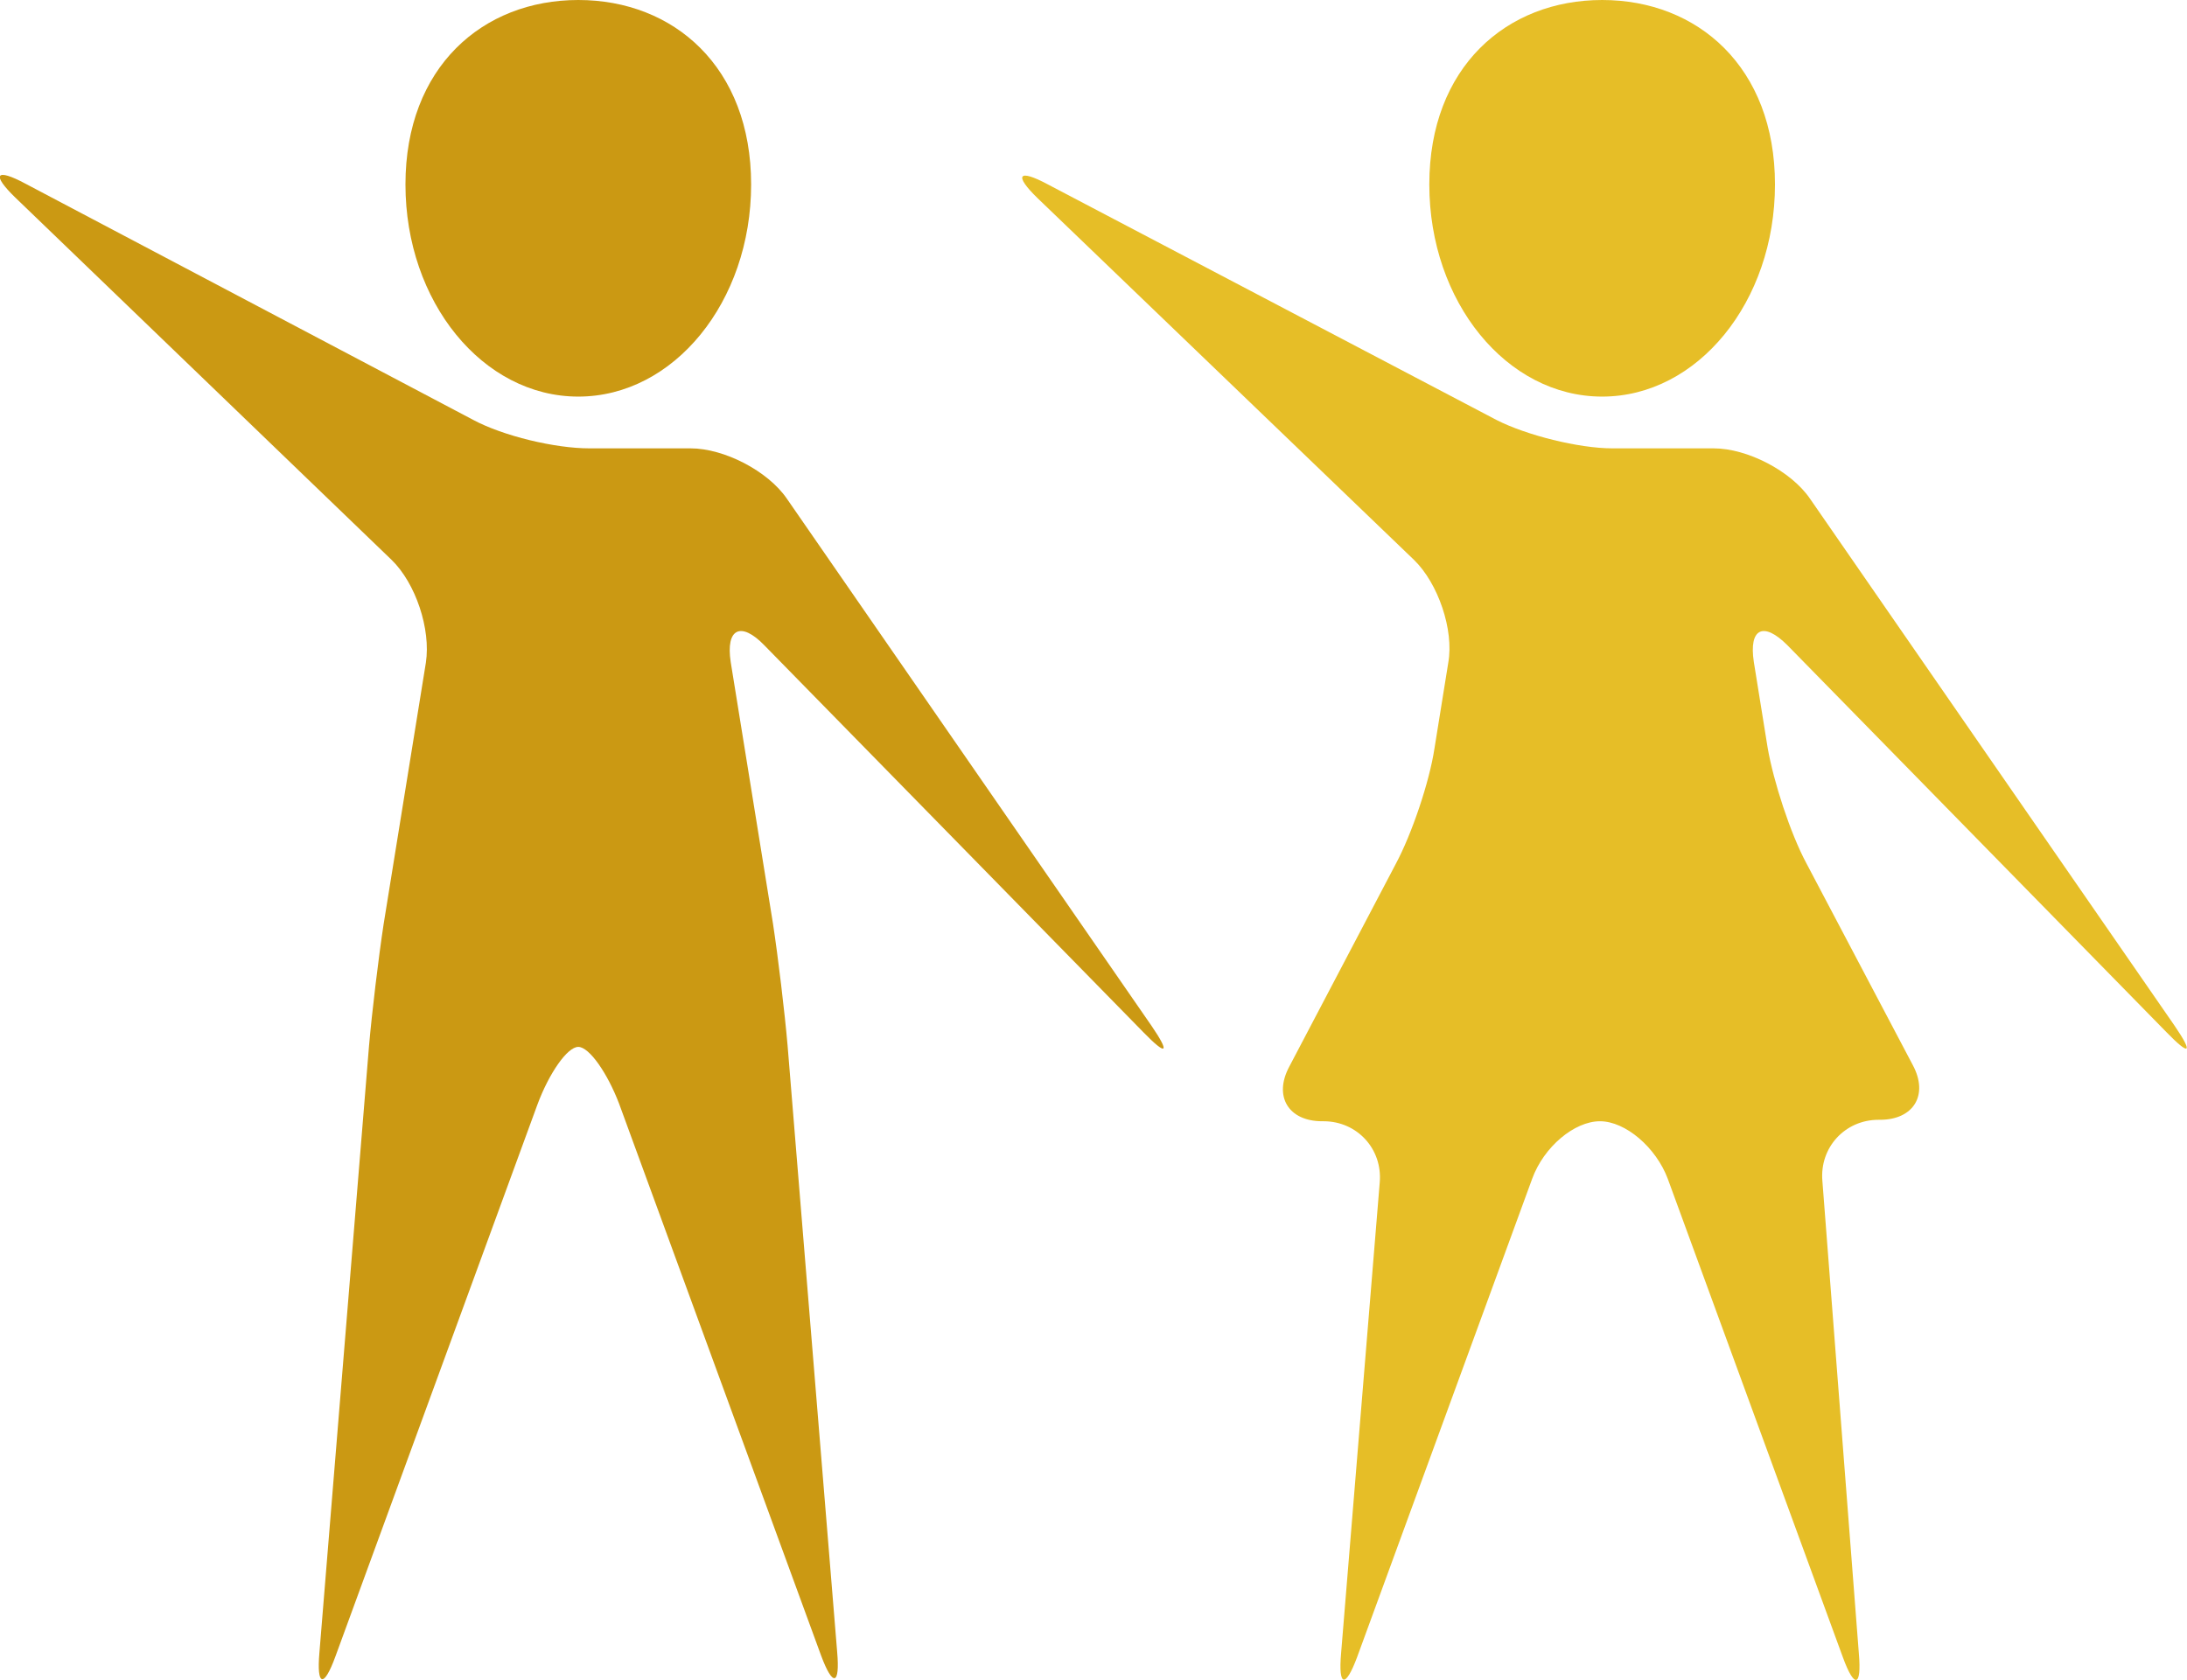
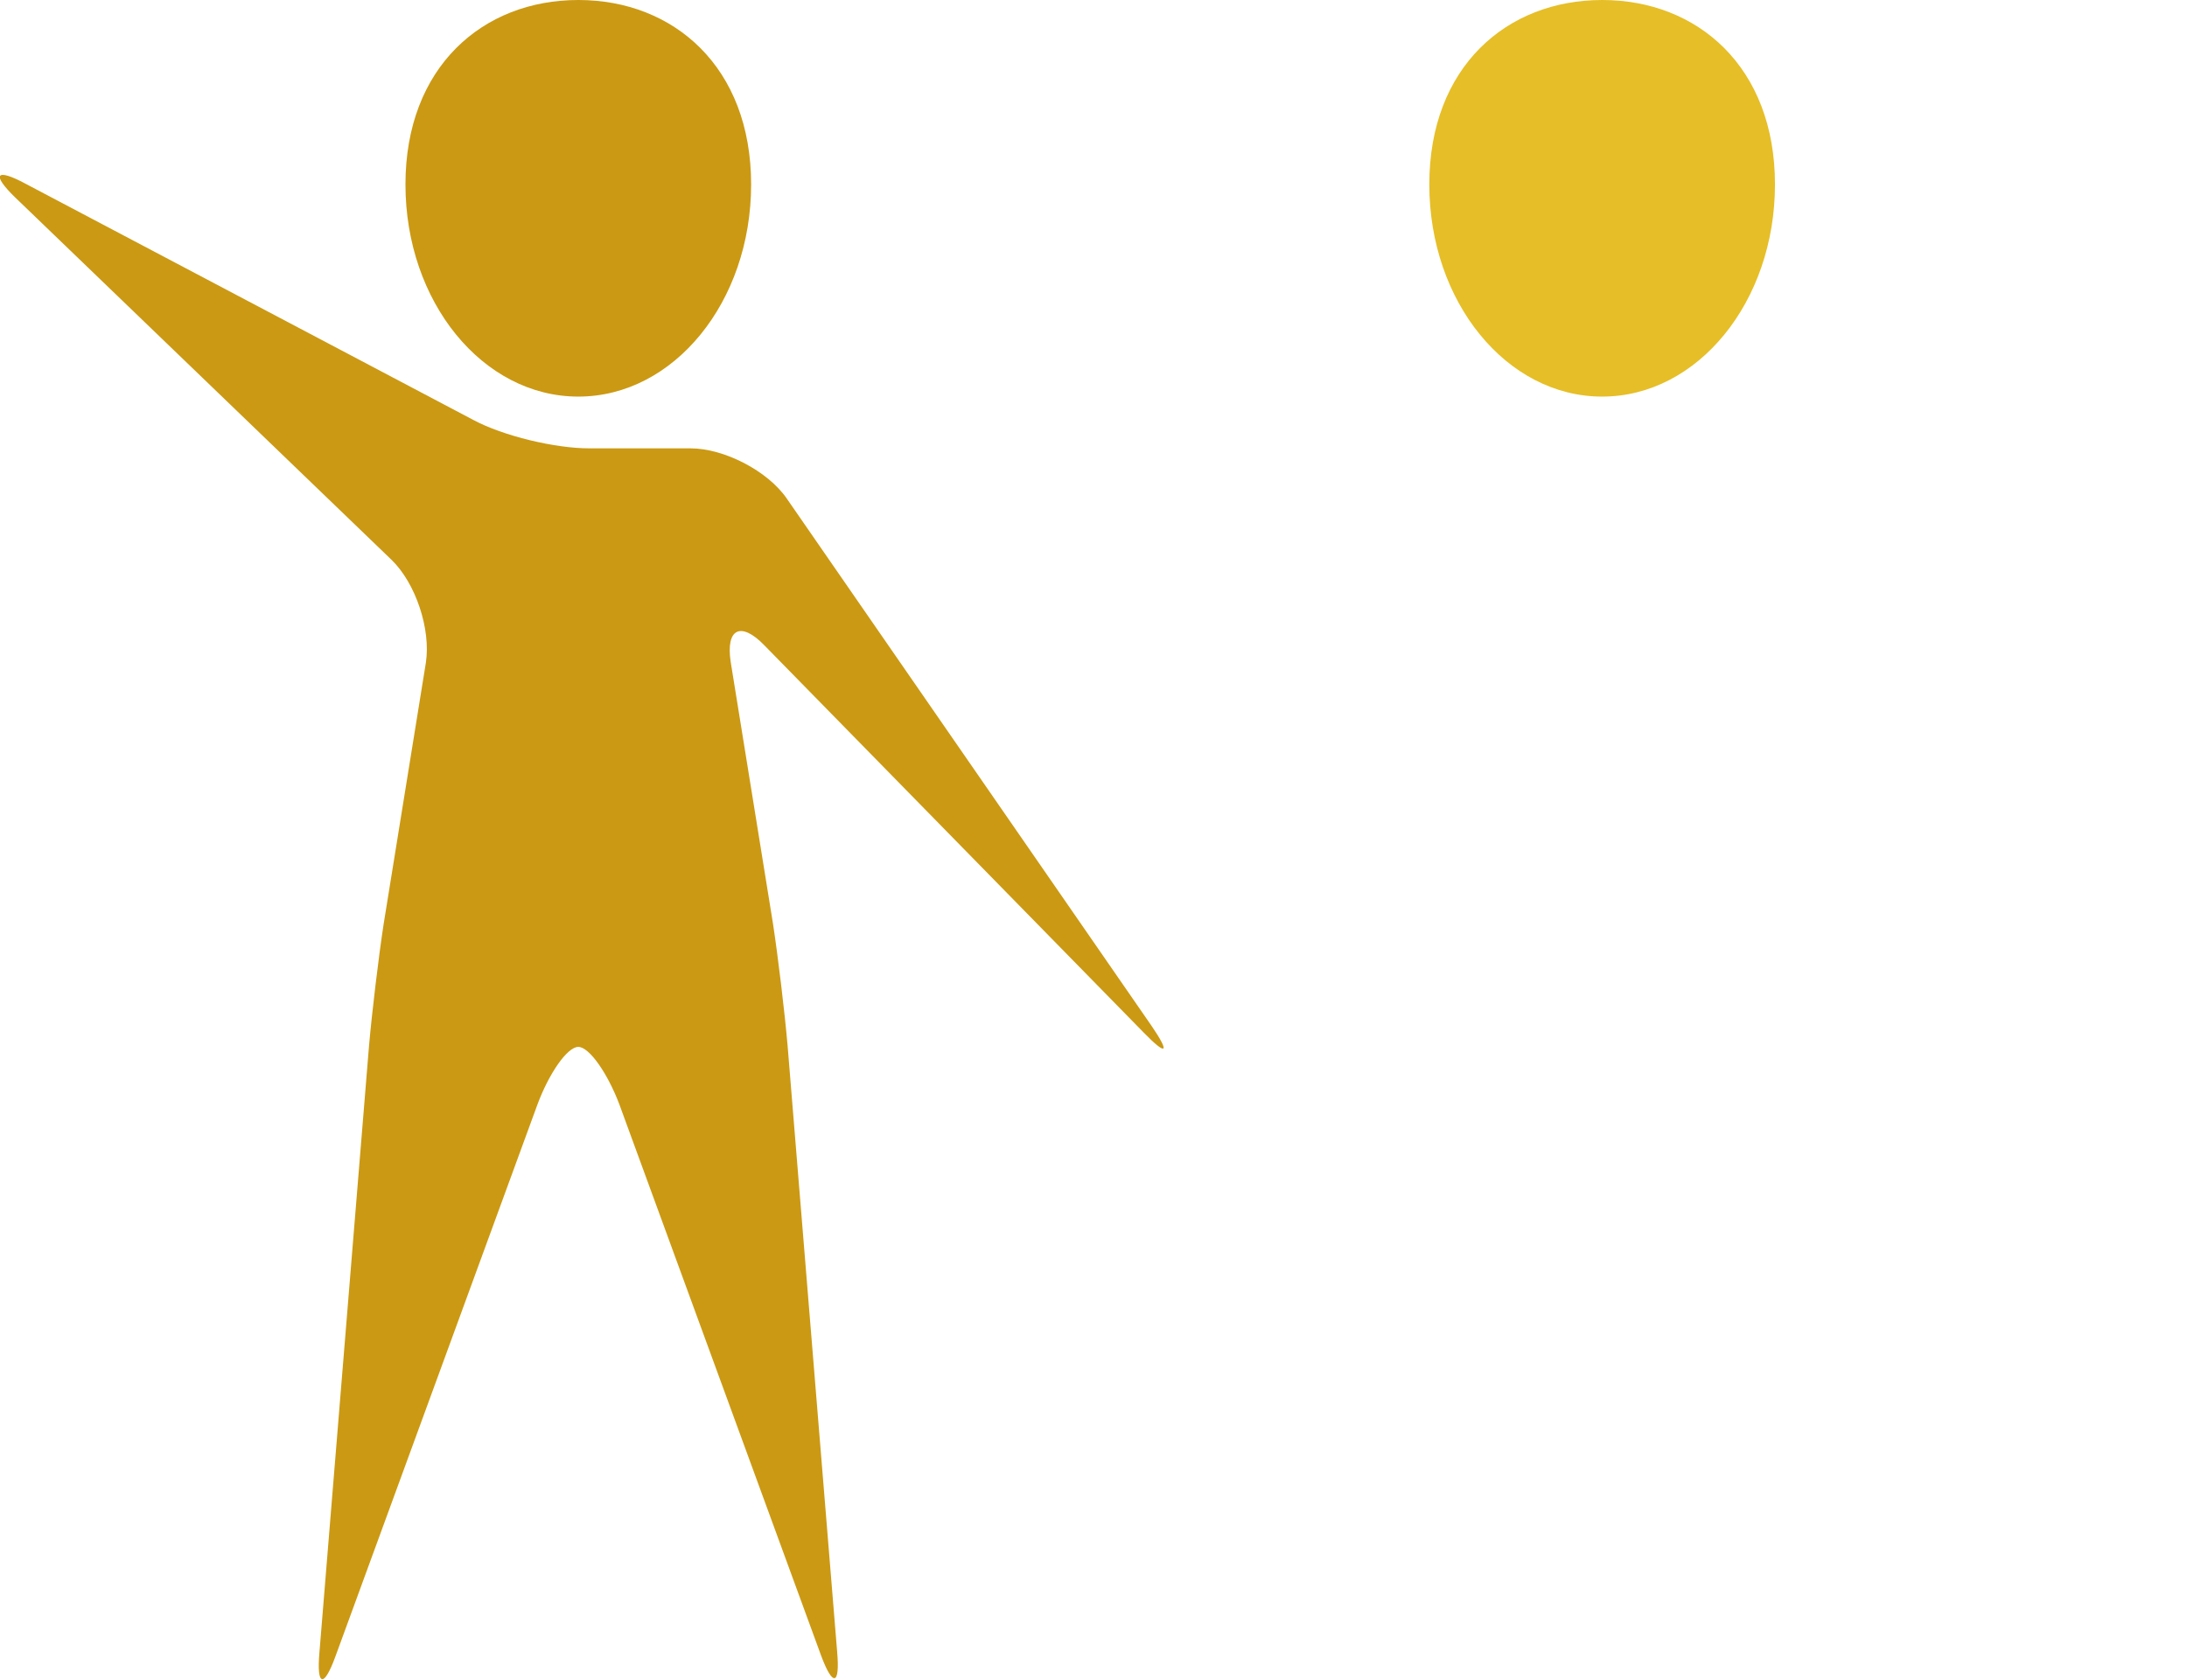
<svg xmlns="http://www.w3.org/2000/svg" version="1.1" x="0px" y="0px" viewBox="0.1 34.8 299.9 230.4" xml:space="preserve">
  <path fill="#CB9913" d="M103.1,60.1c0,16.1-10.6,29.1-23.7,29.1s-23.7-13-23.7-29.1c0-16.1,10.6-25.3,23.7-25.3S103.1,44,103.1,60.1  z" />
  <path fill="#CB9913" d="M79.4,178.4c-1.5,0-4,3.6-5.6,7.9l-27.7,75.7c-1.6,4.4-2.6,4.1-2.2-0.5l6.8-83.2c0.4-4.6,1.3-12.1,2-16.7  l5.8-35.9c0.7-4.6-1.4-10.9-4.7-14.1L2.2,61.9c-3.3-3.2-2.7-4.1,1.4-1.9L65,92.4c4.1,2.2,11.2,3.9,15.9,3.9h13.9  c4.6,0,10.6,3.1,13.2,6.9l50,72.3c2.6,3.8,2.1,4.2-1.1,0.9l-52-53.1c-3.2-3.3-5.3-2.3-4.6,2.3l5.8,35.9c0.7,4.6,1.6,12.1,2,16.7  l6.8,83.2c0.4,4.6-0.6,4.8-2.2,0.5L85,186.2C83.4,182,80.9,178.4,79.4,178.4z" />
  <path fill="#E6BE27" d="M243.5,60.1c0,16.1-10.6,29.1-23.7,29.1c-13.1,0-23.7-13-23.7-29.1s10.6-25.3,23.7-25.3  C232.9,34.8,243.5,44,243.5,60.1z" />
-   <path fill="#E6BE27" d="M247.8,153.2c-2.2-4.1-4.5-11.2-5.3-15.8l-1.9-11.8c-0.7-4.6,1.3-5.6,4.6-2.3l52,53.1  c3.2,3.3,3.7,2.9,1.1-0.9l-50-72.3c-2.6-3.8-8.6-6.9-13.2-6.9h-13.9c-4.6,0-11.8-1.8-15.9-3.9l-61.5-32.3c-4.1-2.2-4.7-1.3-1.4,1.9  l51.6,49.6c3.3,3.2,5.5,9.6,4.7,14.1l-1.9,11.8c-0.7,4.6-3.1,11.7-5.3,15.8l-14.6,27.8c-2.2,4.1-0.1,7.5,4.5,7.5h0.2  c4.6,0,8.1,3.8,7.7,8.4l-5.3,64.6c-0.4,4.6,0.6,4.8,2.2,0.5l24-65.6c1.6-4.4,5.8-7.9,9.3-7.9s7.7,3.6,9.3,7.9l24,65.6  c1.6,4.4,2.6,4.1,2.2-0.5l-5-64.8c-0.4-4.6,3.1-8.4,7.7-8.4h0.2c4.6,0,6.7-3.4,4.5-7.5L247.8,153.2z" />
</svg>